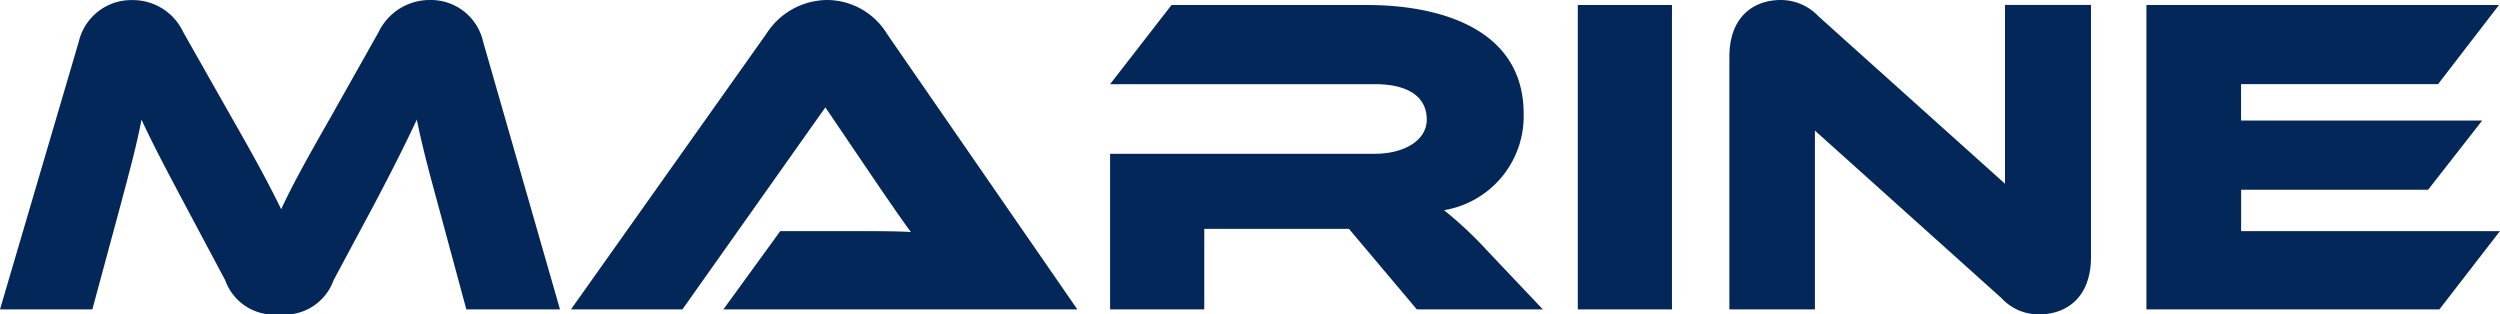
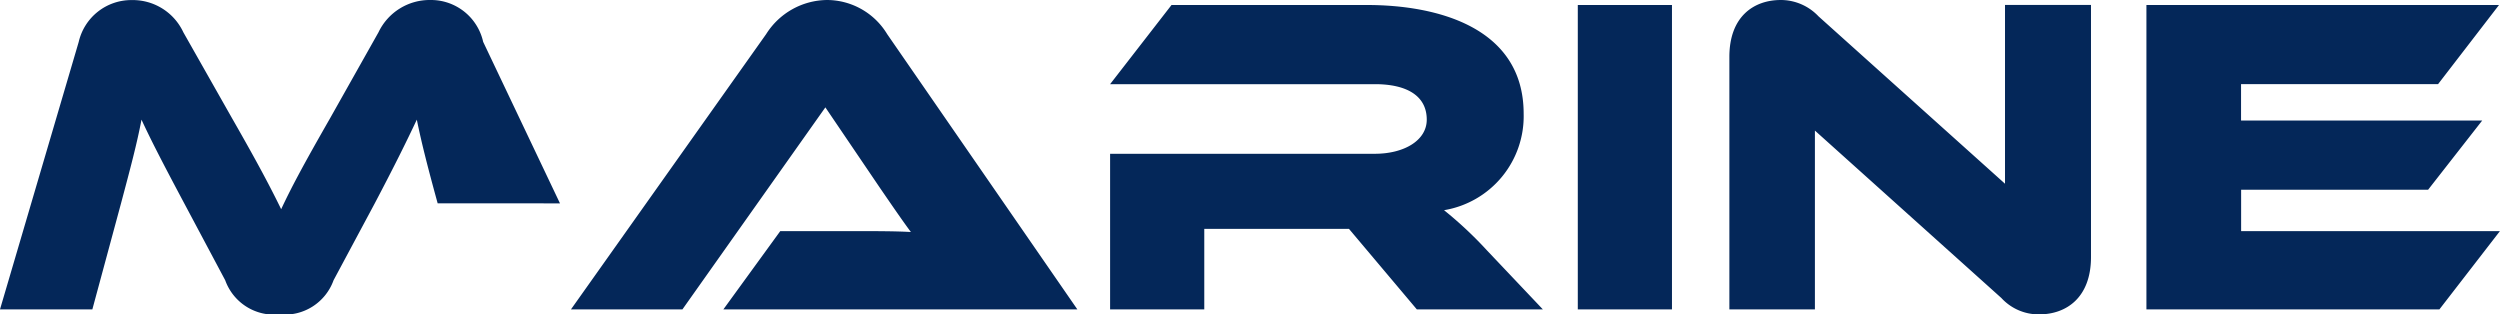
<svg xmlns="http://www.w3.org/2000/svg" width="131.88" height="16.584" viewBox="0 0 131.88 16.584">
-   <path id="logo-marine" d="M10.032-14.616a2.941,2.941,0,0,0-2.712-1.7,2.848,2.848,0,0,0-2.808,2.208L.36,0H5.232L6.744-5.592c.48-1.8.84-3.144,1.08-4.416.5,1.08,1.08,2.208,2.256,4.416l2.16,4.056A2.739,2.739,0,0,0,15.1.264a2.739,2.739,0,0,0,2.856-1.8l2.16-4.032c1.1-2.088,1.7-3.312,2.232-4.44.264,1.3.6,2.592,1.1,4.416L24.96,0H29.9L25.848-14.112a2.822,2.822,0,0,0-2.784-2.208,2.991,2.991,0,0,0-2.736,1.7l-2.568,4.56c-1.416,2.472-2.04,3.648-2.568,4.776-.552-1.128-1.176-2.328-2.592-4.8ZM57.192,0,47.16-14.52a3.724,3.724,0,0,0-3.168-1.8,3.842,3.842,0,0,0-3.216,1.8L30.48,0h5.88L43.9-10.656l2.88,4.248c.528.768,1.2,1.752,1.632,2.328-.768-.048-1.9-.048-2.856-.048H41.52L38.52,0Zm21.6-3.12a20.475,20.475,0,0,0-2.256-2.112,5.027,5.027,0,0,0,4.2-5.088c0-4.584-4.608-5.736-8.256-5.736H62.16L58.92-11.88H72.888c1.7,0,2.736.624,2.736,1.872,0,1.1-1.2,1.8-2.736,1.8H58.92V0h4.968V-4.248H71.52L75.1,0h6.648ZM88.56-16.056H83.592V0H88.56ZM107.928.264c1.44,0,2.736-.888,2.736-3.024v-13.3h-4.536v9.432l-9.84-8.832A2.737,2.737,0,0,0,94.3-16.32c-1.416,0-2.712.864-2.712,3V0H96.1V-9.432L105.936-.6A2.668,2.668,0,0,0,107.928.264Zm10.656-4.392V-6.312h9.864L131.3-9.96h-12.72v-1.92h10.392l3.216-4.176h-18.6V0h15.456l3.192-4.128Z" transform="translate(-0.36 16.32)" fill="#042759" />
+   <path id="logo-marine" d="M10.032-14.616a2.941,2.941,0,0,0-2.712-1.7,2.848,2.848,0,0,0-2.808,2.208L.36,0H5.232L6.744-5.592c.48-1.8.84-3.144,1.08-4.416.5,1.08,1.08,2.208,2.256,4.416l2.16,4.056A2.739,2.739,0,0,0,15.1.264a2.739,2.739,0,0,0,2.856-1.8l2.16-4.032c1.1-2.088,1.7-3.312,2.232-4.44.264,1.3.6,2.592,1.1,4.416H29.9L25.848-14.112a2.822,2.822,0,0,0-2.784-2.208,2.991,2.991,0,0,0-2.736,1.7l-2.568,4.56c-1.416,2.472-2.04,3.648-2.568,4.776-.552-1.128-1.176-2.328-2.592-4.8ZM57.192,0,47.16-14.52a3.724,3.724,0,0,0-3.168-1.8,3.842,3.842,0,0,0-3.216,1.8L30.48,0h5.88L43.9-10.656l2.88,4.248c.528.768,1.2,1.752,1.632,2.328-.768-.048-1.9-.048-2.856-.048H41.52L38.52,0Zm21.6-3.12a20.475,20.475,0,0,0-2.256-2.112,5.027,5.027,0,0,0,4.2-5.088c0-4.584-4.608-5.736-8.256-5.736H62.16L58.92-11.88H72.888c1.7,0,2.736.624,2.736,1.872,0,1.1-1.2,1.8-2.736,1.8H58.92V0h4.968V-4.248H71.52L75.1,0h6.648ZM88.56-16.056H83.592V0H88.56ZM107.928.264c1.44,0,2.736-.888,2.736-3.024v-13.3h-4.536v9.432l-9.84-8.832A2.737,2.737,0,0,0,94.3-16.32c-1.416,0-2.712.864-2.712,3V0H96.1V-9.432L105.936-.6A2.668,2.668,0,0,0,107.928.264Zm10.656-4.392V-6.312h9.864L131.3-9.96h-12.72v-1.92h10.392l3.216-4.176h-18.6V0h15.456l3.192-4.128Z" transform="translate(-0.36 16.32)" fill="#042759" />
</svg>